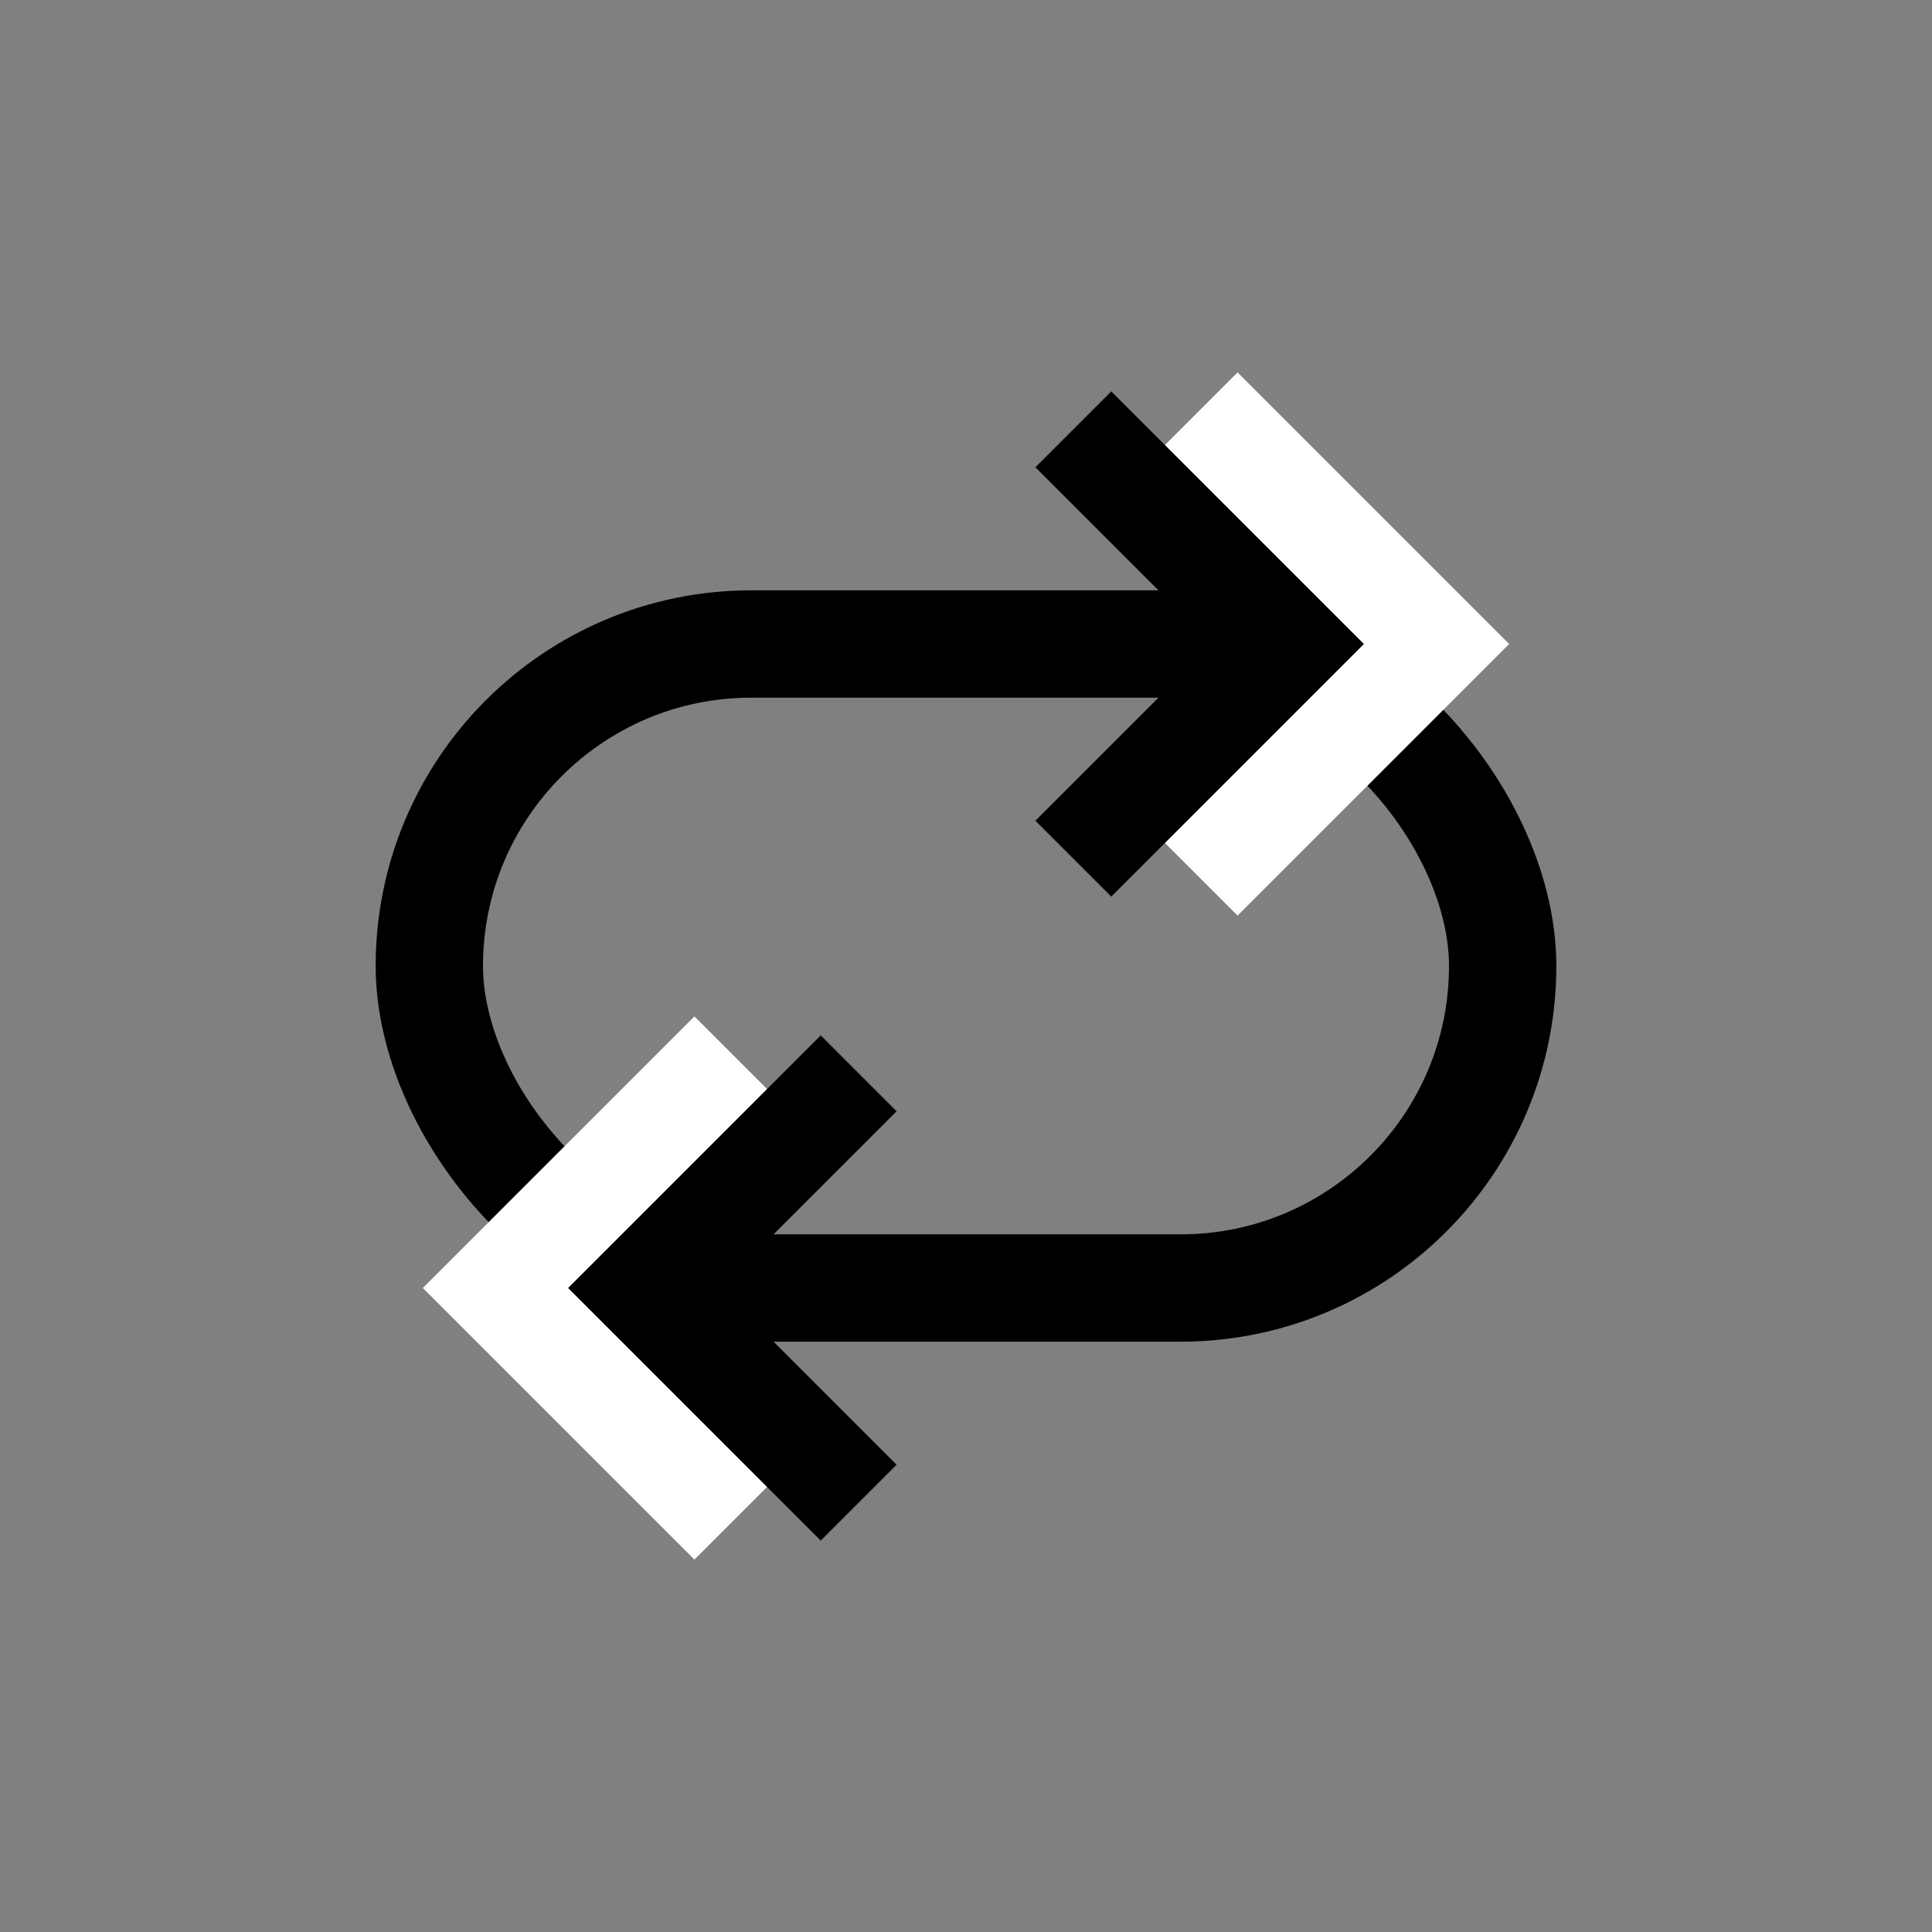
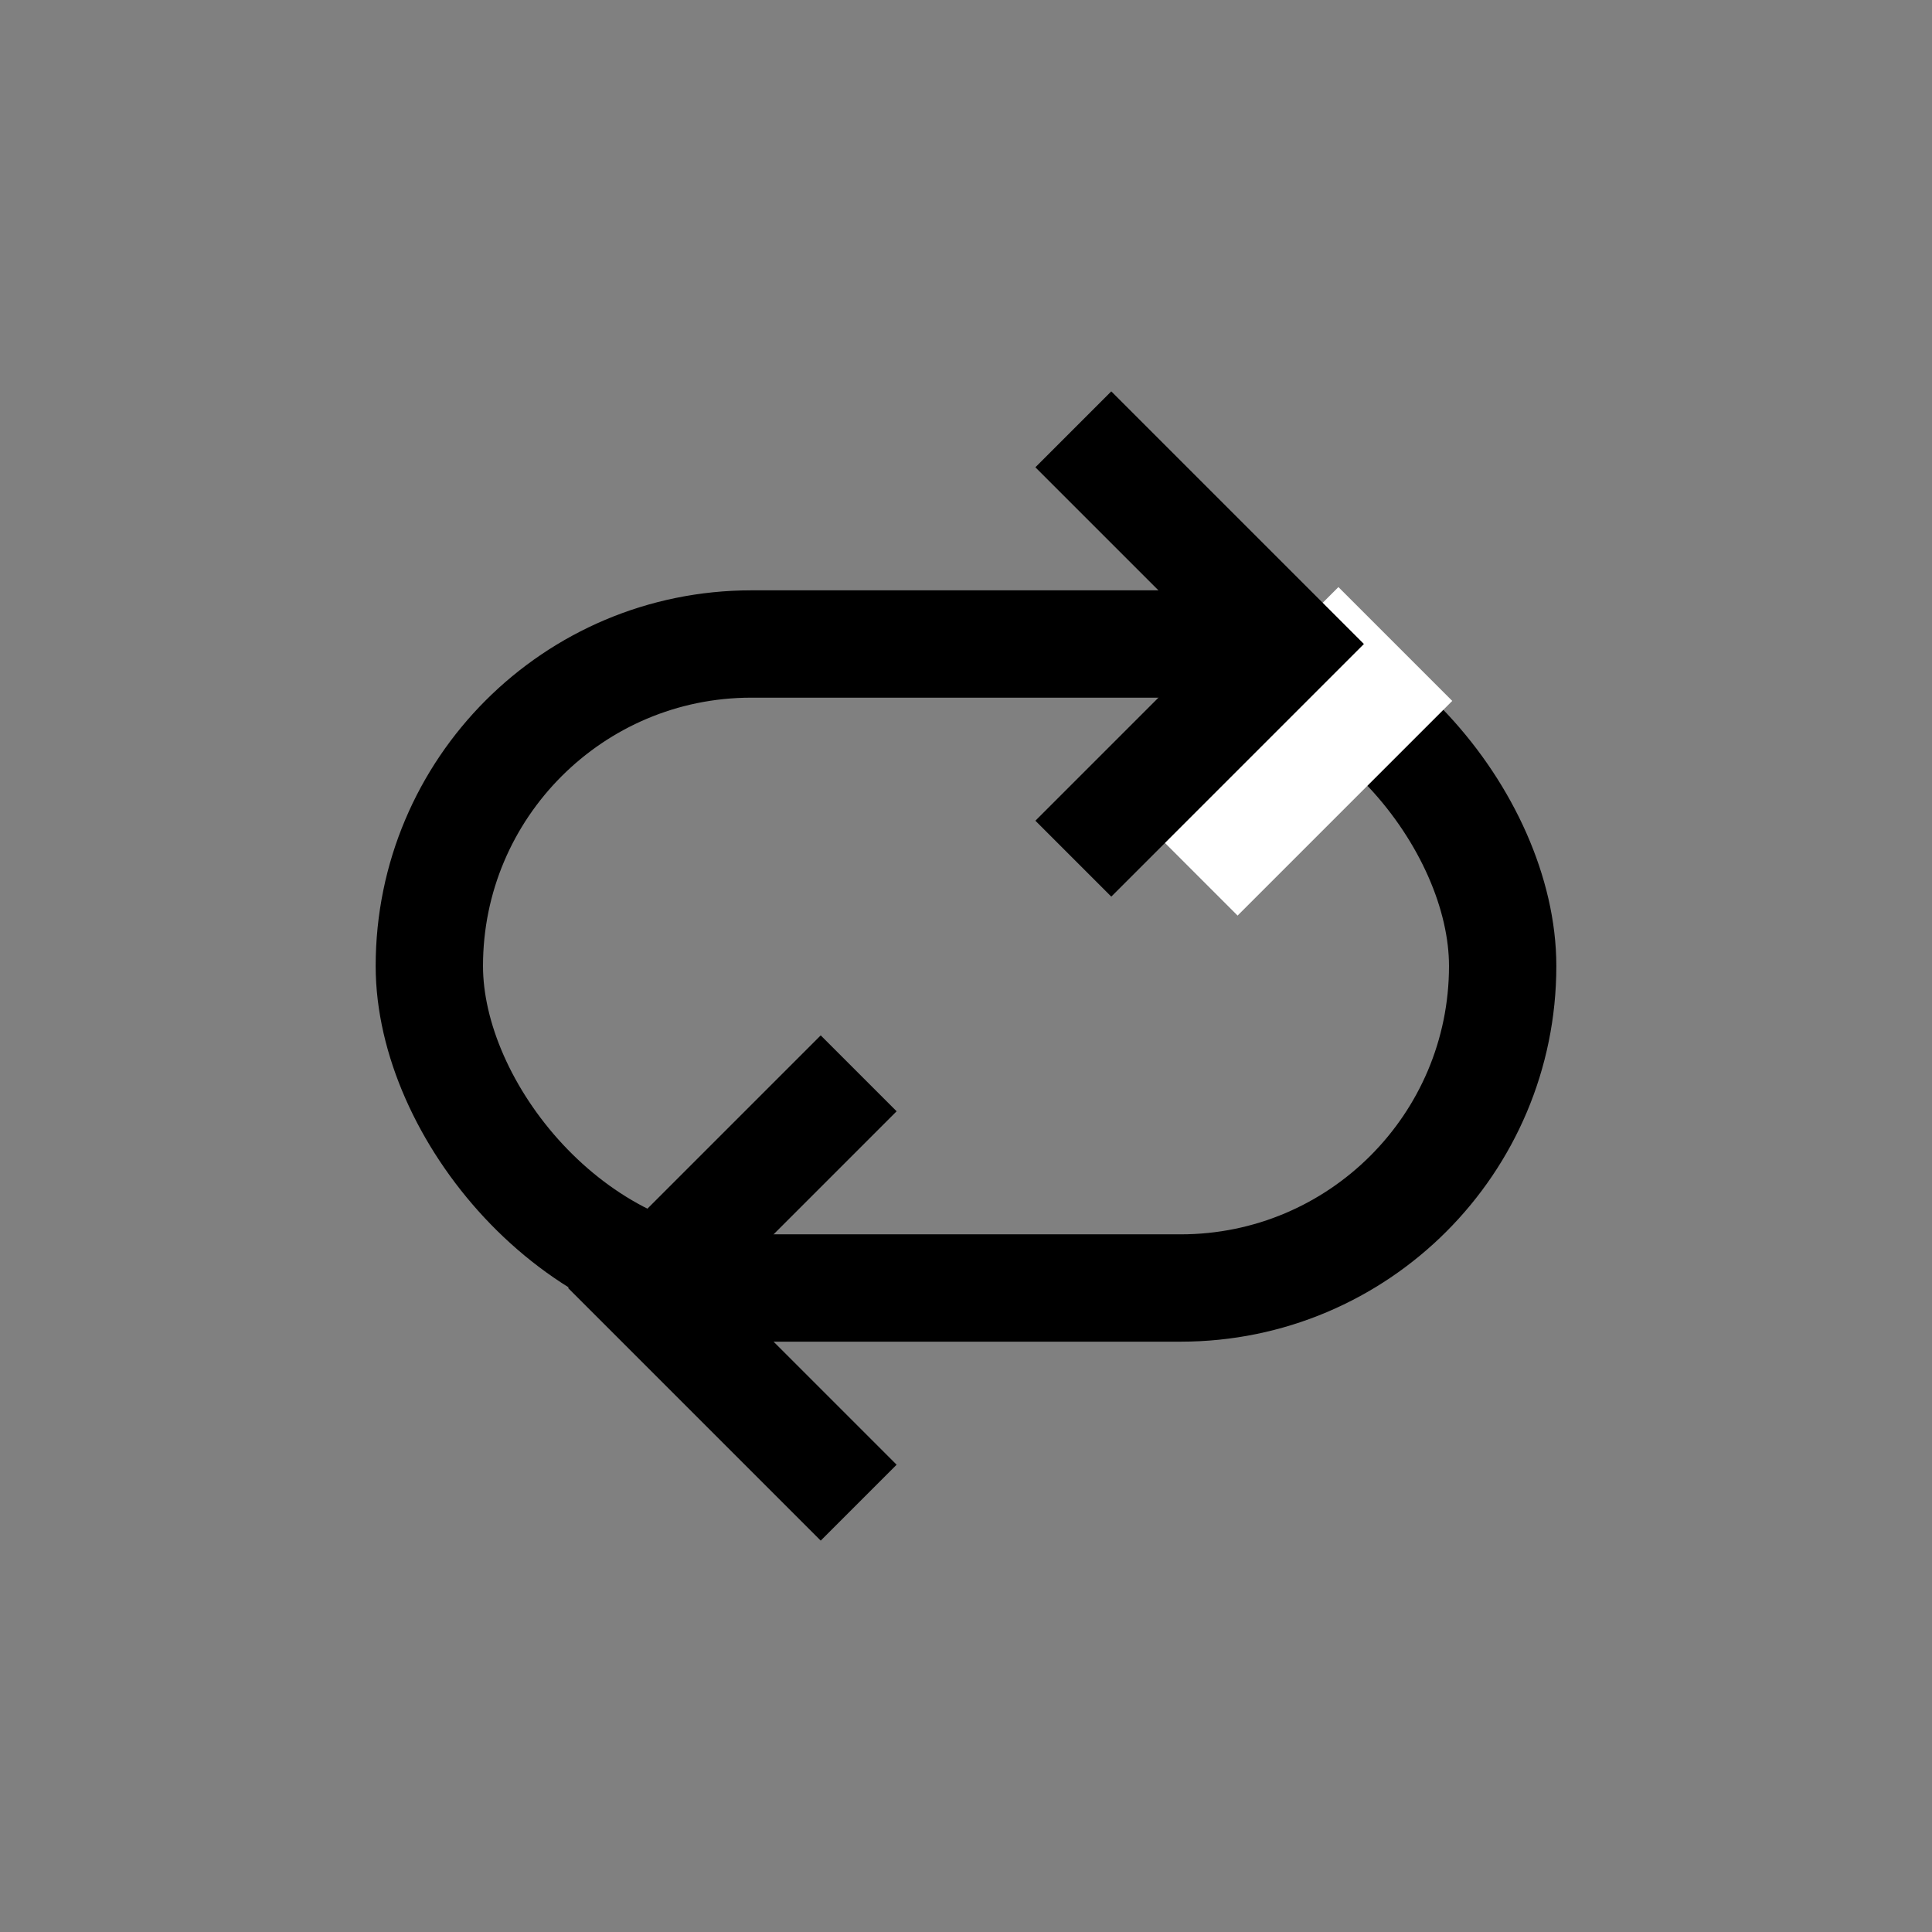
<svg xmlns="http://www.w3.org/2000/svg" width="36" height="36" viewBox="0 0 36 36" fill="none">
  <rect x="0" y="0" width="36" height="36" fill="#808080" stroke="none" />
  <rect x="8" y="12" width="20" height="12" rx="6" stroke="black" stroke-width="2" />
-   <path d="M22 16L26 12L22 8" stroke="white" stroke-width="3" />
+   <path d="M22 16L26 12" stroke="white" stroke-width="3" />
  <path d="M20 16L24 12L20 8" stroke="black" stroke-width="2" />
-   <path d="M14 20L10 24L14 28" stroke="white" stroke-width="3" />
  <path d="M16 20L12 24L16 28" stroke="black" stroke-width="2" />
</svg>